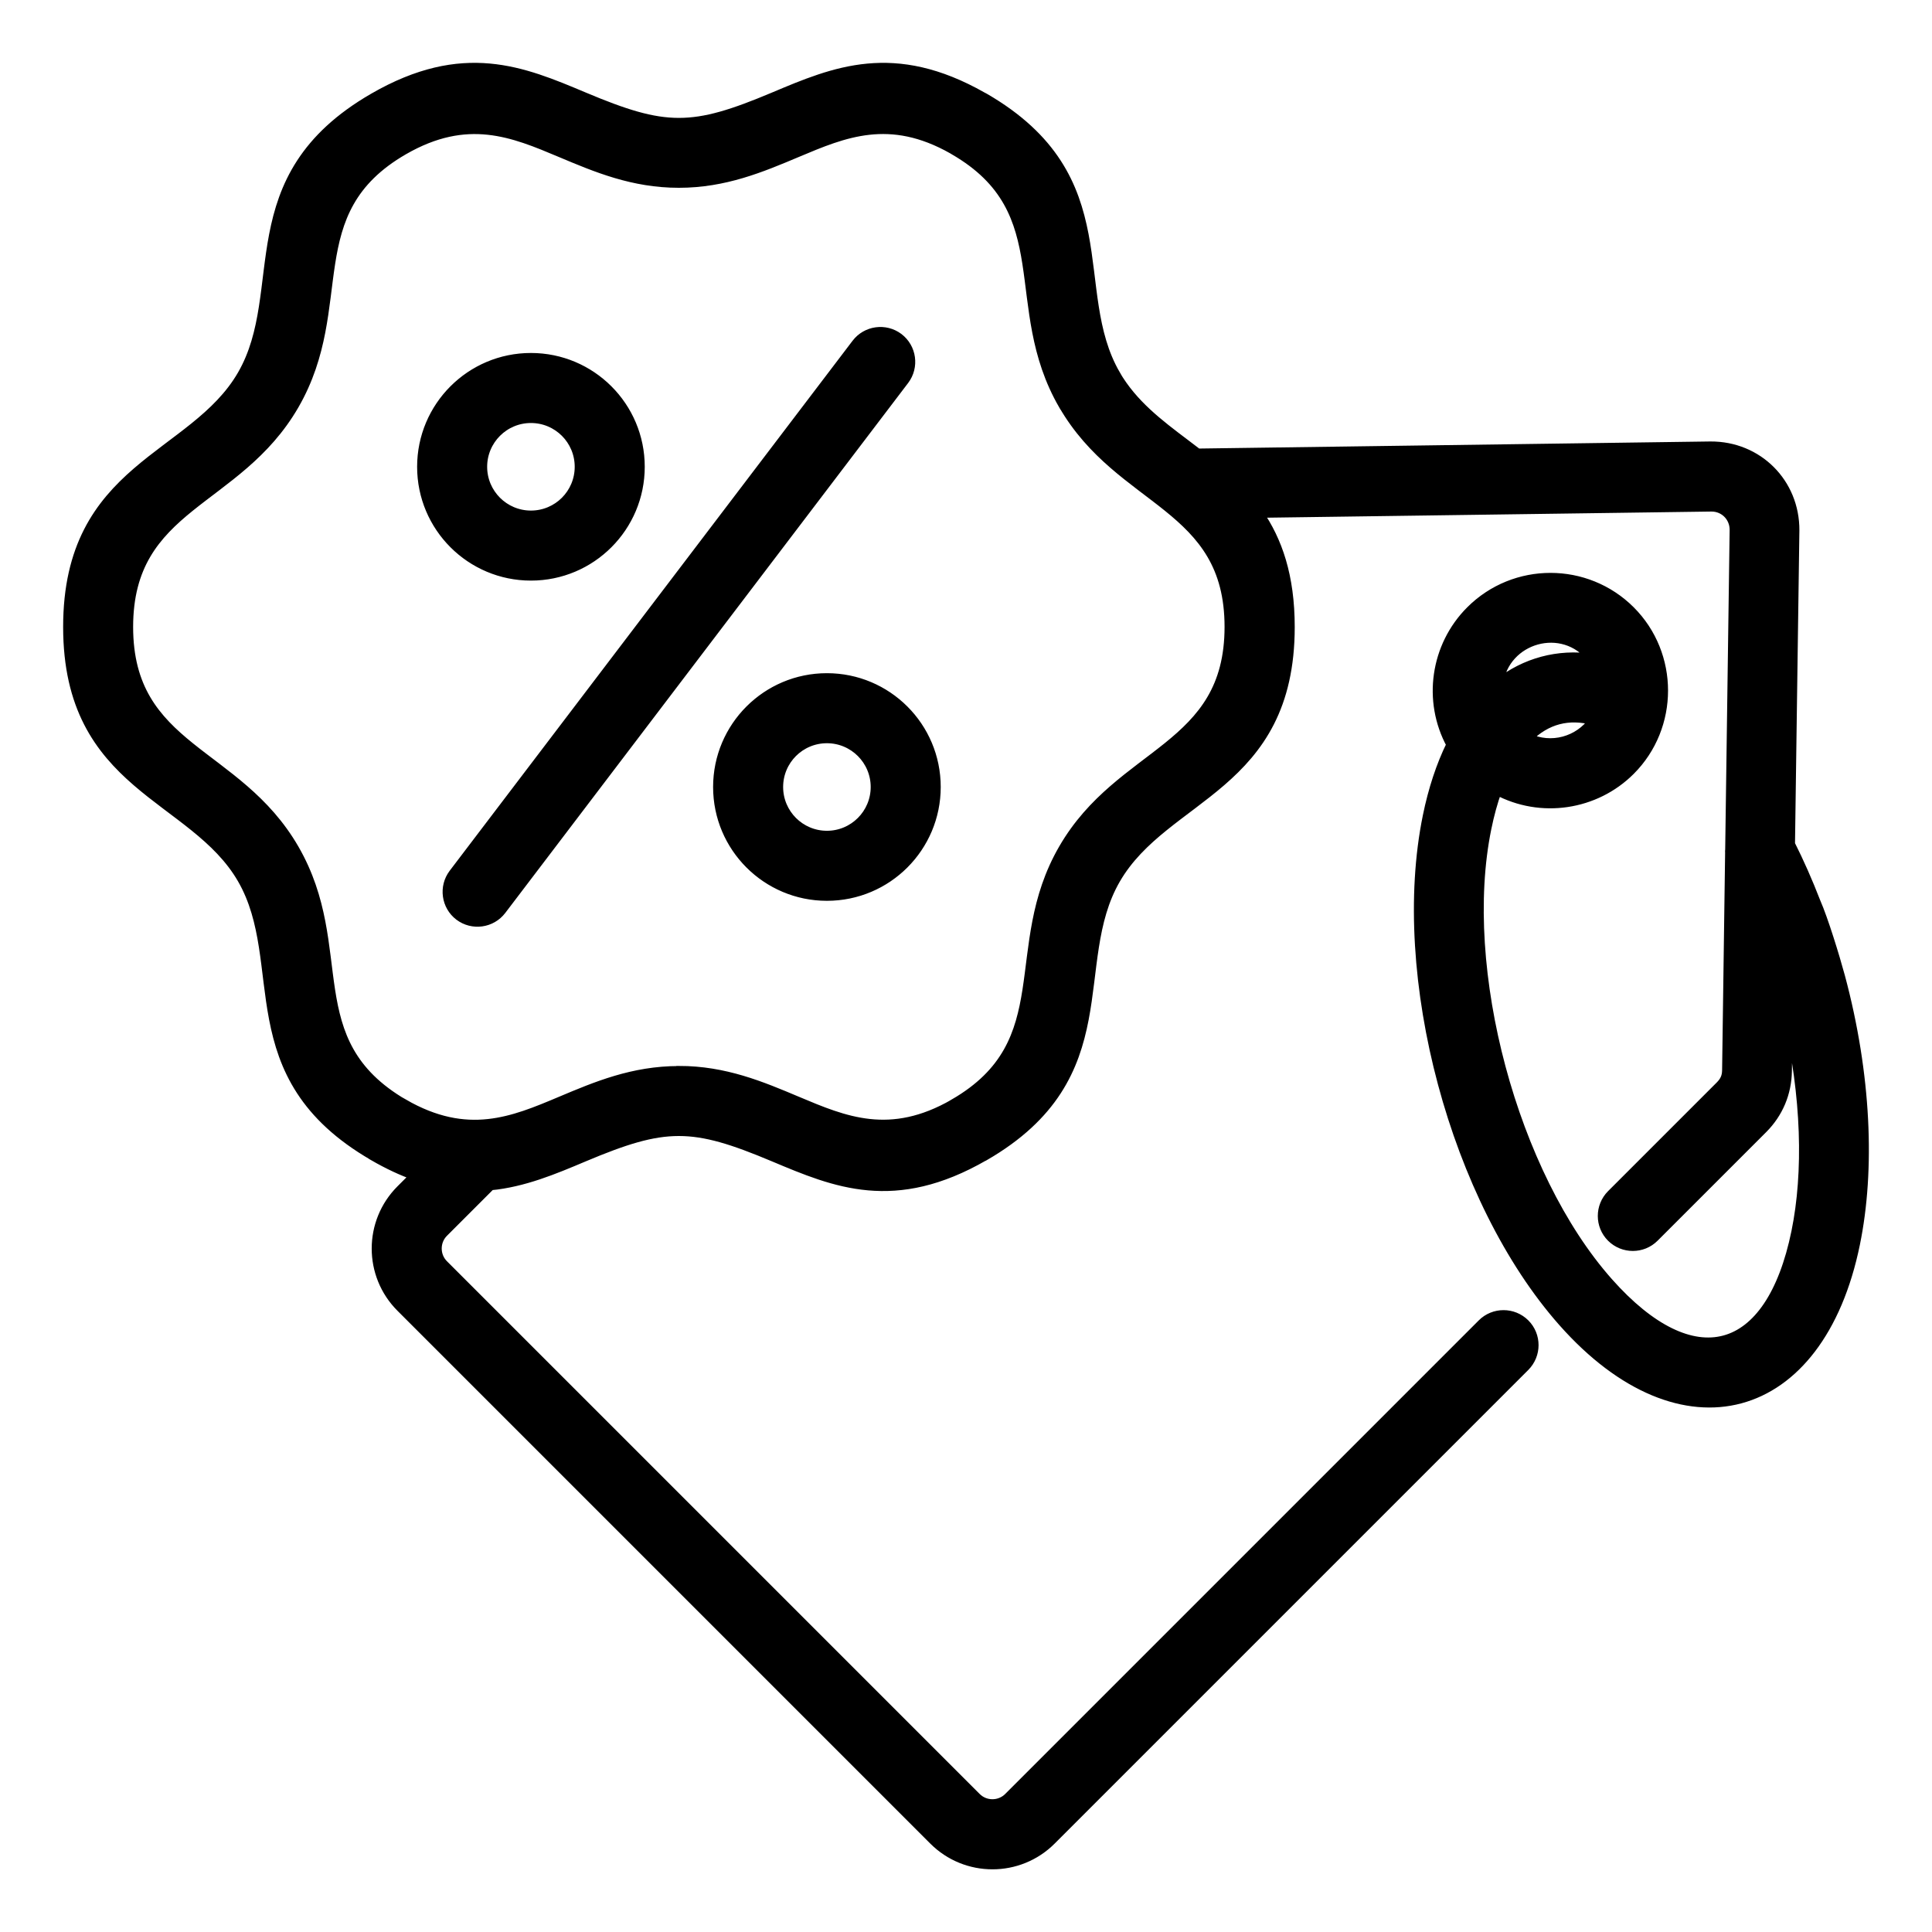
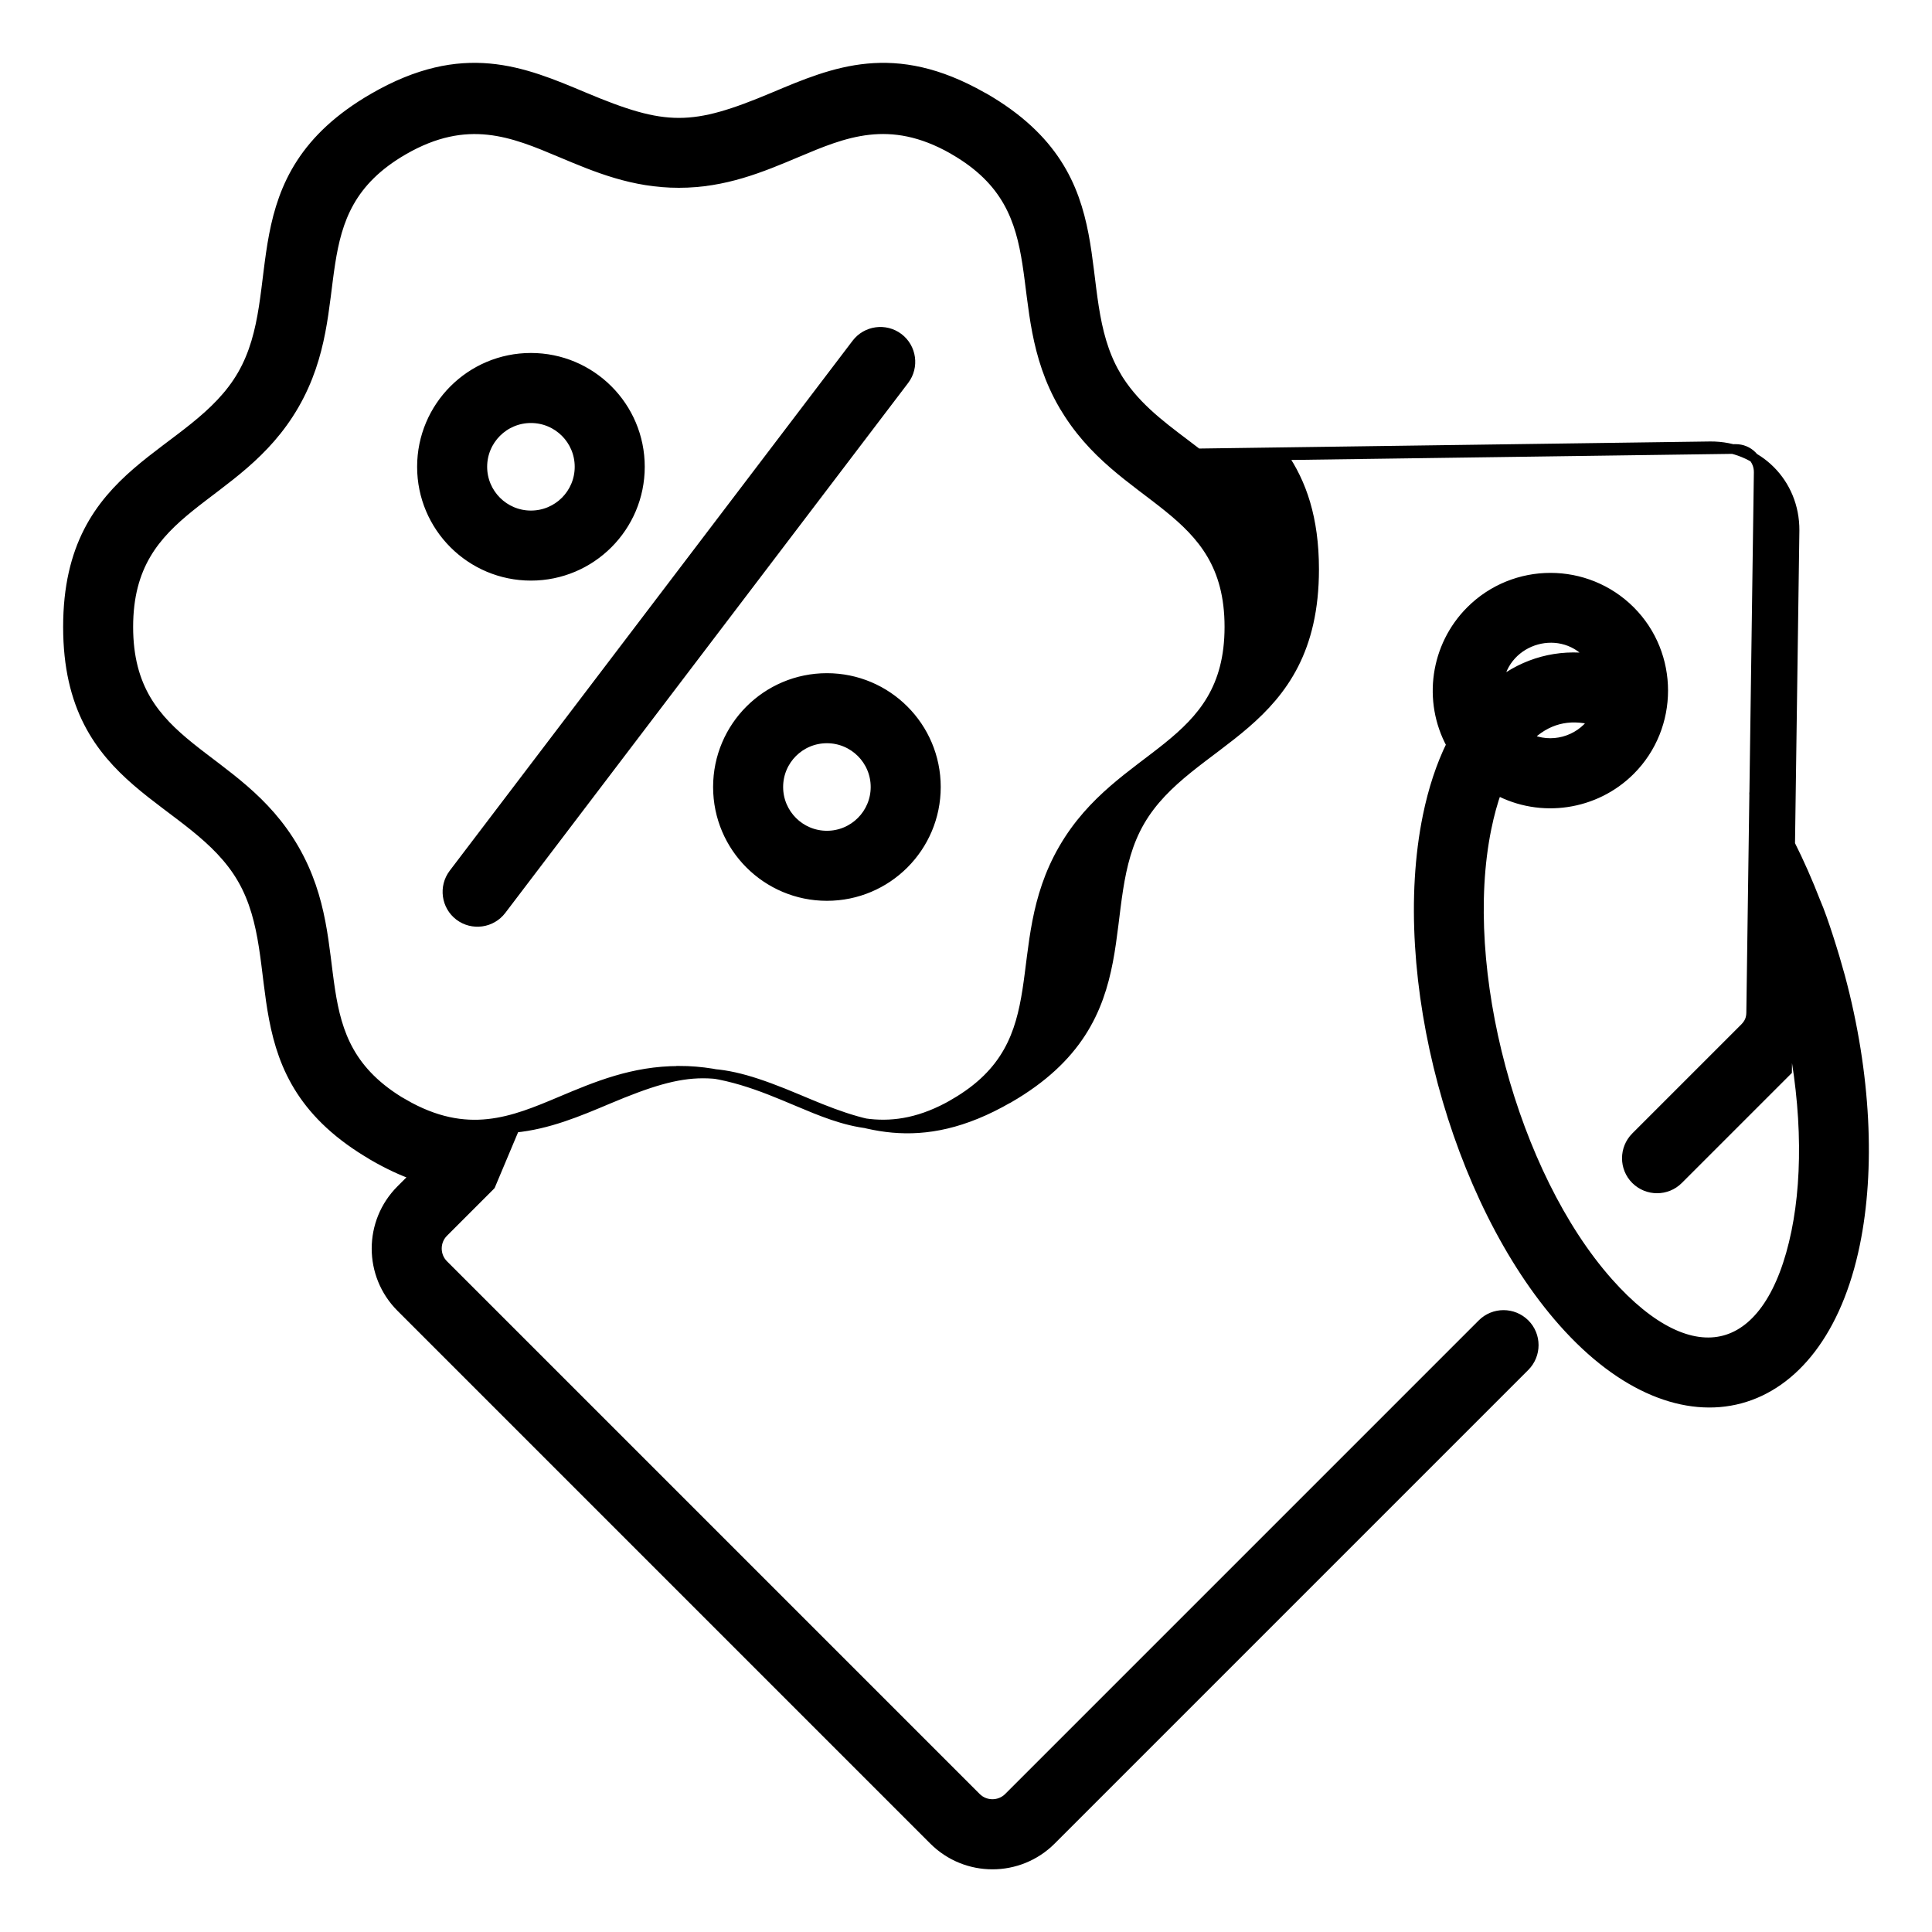
<svg xmlns="http://www.w3.org/2000/svg" viewBox="0 0 100 100" fill-rule="evenodd">
-   <path d="m35.141 55.422c2.375 0 4.266 0.797 6.117 1.578 2.457 1.035 4.824 2.035 8.129 0.129v-0.004c5.519-3.188 2.684-8.059 5.656-13.191 2.965-5.125 8.59-5.121 8.59-11.488 0-6.367-5.625-6.352-8.59-11.488h-0.004c-2.973-5.141-0.137-10.004-5.656-13.191-0.023-0.016-0.047-0.027-0.07-0.043-3.269-1.852-5.621-0.859-8.059 0.168-1.852 0.781-3.746 1.578-6.117 1.578-2.375 0-4.266-0.797-6.121-1.578-2.457-1.035-4.824-2.031-8.129-0.125-5.531 3.195-2.684 8.031-5.656 13.188-2.969 5.144-8.59 5.117-8.59 11.496 0 6.379 5.621 6.352 8.59 11.496 2.984 5.172 0.105 9.941 5.656 13.188v-0.004c3.305 1.906 5.672 0.91 8.129-0.125 1.852-0.781 3.746-1.578 6.121-1.578zm-7.66-33.777c1.391 0 2.516 1.125 2.516 2.516s-1.125 2.516-2.516 2.516c-1.387 0-2.516-1.125-2.516-2.516 0-1.387 1.125-2.516 2.516-2.516zm0-3.125c3.113 0 5.641 2.523 5.641 5.641 0 3.113-2.523 5.641-5.641 5.641-3.113 0-5.641-2.523-5.641-5.641 0-3.113 2.523-5.641 5.641-5.641zm15.32 19.699c1.387 0 2.516 1.125 2.516 2.516 0 1.387-1.125 2.516-2.516 2.516-1.387 0-2.516-1.125-2.516-2.516s1.125-2.516 2.516-2.516zm0-3.125c3.113 0 5.641 2.523 5.641 5.641 0 3.113-2.523 5.641-5.641 5.641-3.113 0-5.641-2.523-5.641-5.641 0-3.113 2.523-5.641 5.641-5.641zm1.527-17.305c0.52-0.684 1.496-0.816 2.18-0.301 0.684 0.52 0.816 1.496 0.301 2.18l-20.855 27.434c-0.52 0.684-1.496 0.816-2.18 0.301-0.684-0.52-0.816-1.496-0.301-2.18zm-18.938 43.562c-0.016 0.016-0.027 0.031-0.043 0.047l-2.391 2.391c-0.457 0.457-0.457 1.211 0 1.668l27.578 27.578c0.457 0.457 1.211 0.457 1.668 0l24.516-24.516c0.609-0.609 1.598-0.609 2.211 0 0.609 0.609 0.609 1.598 0 2.211l-24.516 24.516c-1.68 1.68-4.406 1.68-6.086 0l-27.578-27.578c-1.68-1.68-1.68-4.406 0-6.086l0.738-0.738c-0.684-0.242-1.398-0.574-2.156-1.012v-0.004c-7.207-4.164-4.277-9.969-6.793-14.332-2.516-4.359-9.02-4.734-9.02-13.047s6.504-8.688 9.02-13.047c2.512-4.352-0.406-10.172 6.793-14.332 4.644-2.684 7.715-1.387 10.898-0.047 4.211 1.773 5.613 1.773 9.82 0 3.16-1.332 6.211-2.617 10.801-0.008 0.031 0.016 0.066 0.035 0.098 0.051 7.203 4.168 4.262 9.957 6.793 14.328h-0.004c0.902 1.543 2.223 2.539 3.609 3.586 0.215 0.164 0.43 0.324 0.641 0.488l26.543-0.367c2.453-0.016 4.371 1.898 4.356 4.356l-0.227 16.242c0.469 0.93 0.91 1.93 1.324 2.996 0.395 0.902 0.98 2.805 1.266 3.859 1.363 5.082 1.559 9.996 0.773 13.828-1.852 9.055-8.984 10.965-15.113 4.051-5.59-6.305-8.707-17.934-7.016-26.188 0.281-1.375 0.691-2.621 1.223-3.703-1.234-2.266-0.828-5.098 1.004-6.93 2.281-2.281 5.988-2.277 8.266 0 2.269 2.269 2.269 5.996 0 8.266-1.82 1.82-4.637 2.234-6.898 1.02-0.219 0.602-0.398 1.258-0.543 1.969-1.492 7.285 1.363 17.941 6.297 23.504 4.402 4.965 8.398 3.902 9.73-2.609 0.629-3.082 0.527-7.012-0.434-11.18l-0.039 2.848c-0.016 1.145-0.453 2.184-1.254 2.988l-5.625 5.625c-0.609 0.609-1.598 0.609-2.211 0-0.609-0.609-0.609-1.598 0-2.211l5.625-5.625c0.246-0.246 0.348-0.477 0.352-0.812l0.156-11.242c-0.004-0.062-0.004-0.129 0.004-0.191l0.23-16.531c0.004-0.676-0.527-1.211-1.203-1.203l-23.445 0.324c0.988 1.426 1.637 3.258 1.637 5.902 0 8.305-6.477 8.66-9.02 13.051-2.523 4.359 0.406 10.168-6.793 14.328h-0.008c-4.644 2.68-7.711 1.387-10.895 0.047-4.211-1.773-5.613-1.773-9.824 0-1.57 0.664-3.117 1.312-4.836 1.48zm57.098-24.066c-1.293-0.348-2.445-0.059-3.414 0.91 1.207 0.578 2.656 0.184 3.414-0.91zm-4.938-1.895c1.402-1.102 3.094-1.555 4.863-1.301-1.496-1.953-4.555-1.07-4.863 1.301z" fill-rule="evenodd" stroke-width="0.5" stroke="black" />
+   <path d="m35.141 55.422c2.375 0 4.266 0.797 6.117 1.578 2.457 1.035 4.824 2.035 8.129 0.129v-0.004c5.519-3.188 2.684-8.059 5.656-13.191 2.965-5.125 8.59-5.121 8.59-11.488 0-6.367-5.625-6.352-8.59-11.488h-0.004c-2.973-5.141-0.137-10.004-5.656-13.191-0.023-0.016-0.047-0.027-0.07-0.043-3.269-1.852-5.621-0.859-8.059 0.168-1.852 0.781-3.746 1.578-6.117 1.578-2.375 0-4.266-0.797-6.121-1.578-2.457-1.035-4.824-2.031-8.129-0.125-5.531 3.195-2.684 8.031-5.656 13.188-2.969 5.144-8.59 5.117-8.59 11.496 0 6.379 5.621 6.352 8.59 11.496 2.984 5.172 0.105 9.941 5.656 13.188v-0.004c3.305 1.906 5.672 0.91 8.129-0.125 1.852-0.781 3.746-1.578 6.121-1.578zm-7.66-33.777c1.391 0 2.516 1.125 2.516 2.516s-1.125 2.516-2.516 2.516c-1.387 0-2.516-1.125-2.516-2.516 0-1.387 1.125-2.516 2.516-2.516zm0-3.125c3.113 0 5.641 2.523 5.641 5.641 0 3.113-2.523 5.641-5.641 5.641-3.113 0-5.641-2.523-5.641-5.641 0-3.113 2.523-5.641 5.641-5.641zm15.32 19.699c1.387 0 2.516 1.125 2.516 2.516 0 1.387-1.125 2.516-2.516 2.516-1.387 0-2.516-1.125-2.516-2.516s1.125-2.516 2.516-2.516zm0-3.125c3.113 0 5.641 2.523 5.641 5.641 0 3.113-2.523 5.641-5.641 5.641-3.113 0-5.641-2.523-5.641-5.641 0-3.113 2.523-5.641 5.641-5.641zm1.527-17.305c0.52-0.684 1.496-0.816 2.18-0.301 0.684 0.52 0.816 1.496 0.301 2.18l-20.855 27.434c-0.52 0.684-1.496 0.816-2.18 0.301-0.684-0.52-0.816-1.496-0.301-2.18zm-18.938 43.562c-0.016 0.016-0.027 0.031-0.043 0.047l-2.391 2.391c-0.457 0.457-0.457 1.211 0 1.668l27.578 27.578c0.457 0.457 1.211 0.457 1.668 0l24.516-24.516c0.609-0.609 1.598-0.609 2.211 0 0.609 0.609 0.609 1.598 0 2.211l-24.516 24.516c-1.68 1.68-4.406 1.68-6.086 0l-27.578-27.578c-1.68-1.68-1.68-4.406 0-6.086l0.738-0.738c-0.684-0.242-1.398-0.574-2.156-1.012v-0.004c-7.207-4.164-4.277-9.969-6.793-14.332-2.516-4.359-9.02-4.734-9.02-13.047s6.504-8.688 9.02-13.047c2.512-4.352-0.406-10.172 6.793-14.332 4.644-2.684 7.715-1.387 10.898-0.047 4.211 1.773 5.613 1.773 9.82 0 3.16-1.332 6.211-2.617 10.801-0.008 0.031 0.016 0.066 0.035 0.098 0.051 7.203 4.168 4.262 9.957 6.793 14.328h-0.004c0.902 1.543 2.223 2.539 3.609 3.586 0.215 0.164 0.43 0.324 0.641 0.488l26.543-0.367c2.453-0.016 4.371 1.898 4.356 4.356l-0.227 16.242c0.469 0.93 0.91 1.93 1.324 2.996 0.395 0.902 0.98 2.805 1.266 3.859 1.363 5.082 1.559 9.996 0.773 13.828-1.852 9.055-8.984 10.965-15.113 4.051-5.59-6.305-8.707-17.934-7.016-26.188 0.281-1.375 0.691-2.621 1.223-3.703-1.234-2.266-0.828-5.098 1.004-6.93 2.281-2.281 5.988-2.277 8.266 0 2.269 2.269 2.269 5.996 0 8.266-1.82 1.82-4.637 2.234-6.898 1.02-0.219 0.602-0.398 1.258-0.543 1.969-1.492 7.285 1.363 17.941 6.297 23.504 4.402 4.965 8.398 3.902 9.73-2.609 0.629-3.082 0.527-7.012-0.434-11.18l-0.039 2.848l-5.625 5.625c-0.609 0.609-1.598 0.609-2.211 0-0.609-0.609-0.609-1.598 0-2.211l5.625-5.625c0.246-0.246 0.348-0.477 0.352-0.812l0.156-11.242c-0.004-0.062-0.004-0.129 0.004-0.191l0.23-16.531c0.004-0.676-0.527-1.211-1.203-1.203l-23.445 0.324c0.988 1.426 1.637 3.258 1.637 5.902 0 8.305-6.477 8.66-9.02 13.051-2.523 4.359 0.406 10.168-6.793 14.328h-0.008c-4.644 2.68-7.711 1.387-10.895 0.047-4.211-1.773-5.613-1.773-9.824 0-1.57 0.664-3.117 1.312-4.836 1.48zm57.098-24.066c-1.293-0.348-2.445-0.059-3.414 0.91 1.207 0.578 2.656 0.184 3.414-0.91zm-4.938-1.895c1.402-1.102 3.094-1.555 4.863-1.301-1.496-1.953-4.555-1.07-4.863 1.301z" fill-rule="evenodd" stroke-width="0.5" stroke="black" />
</svg>